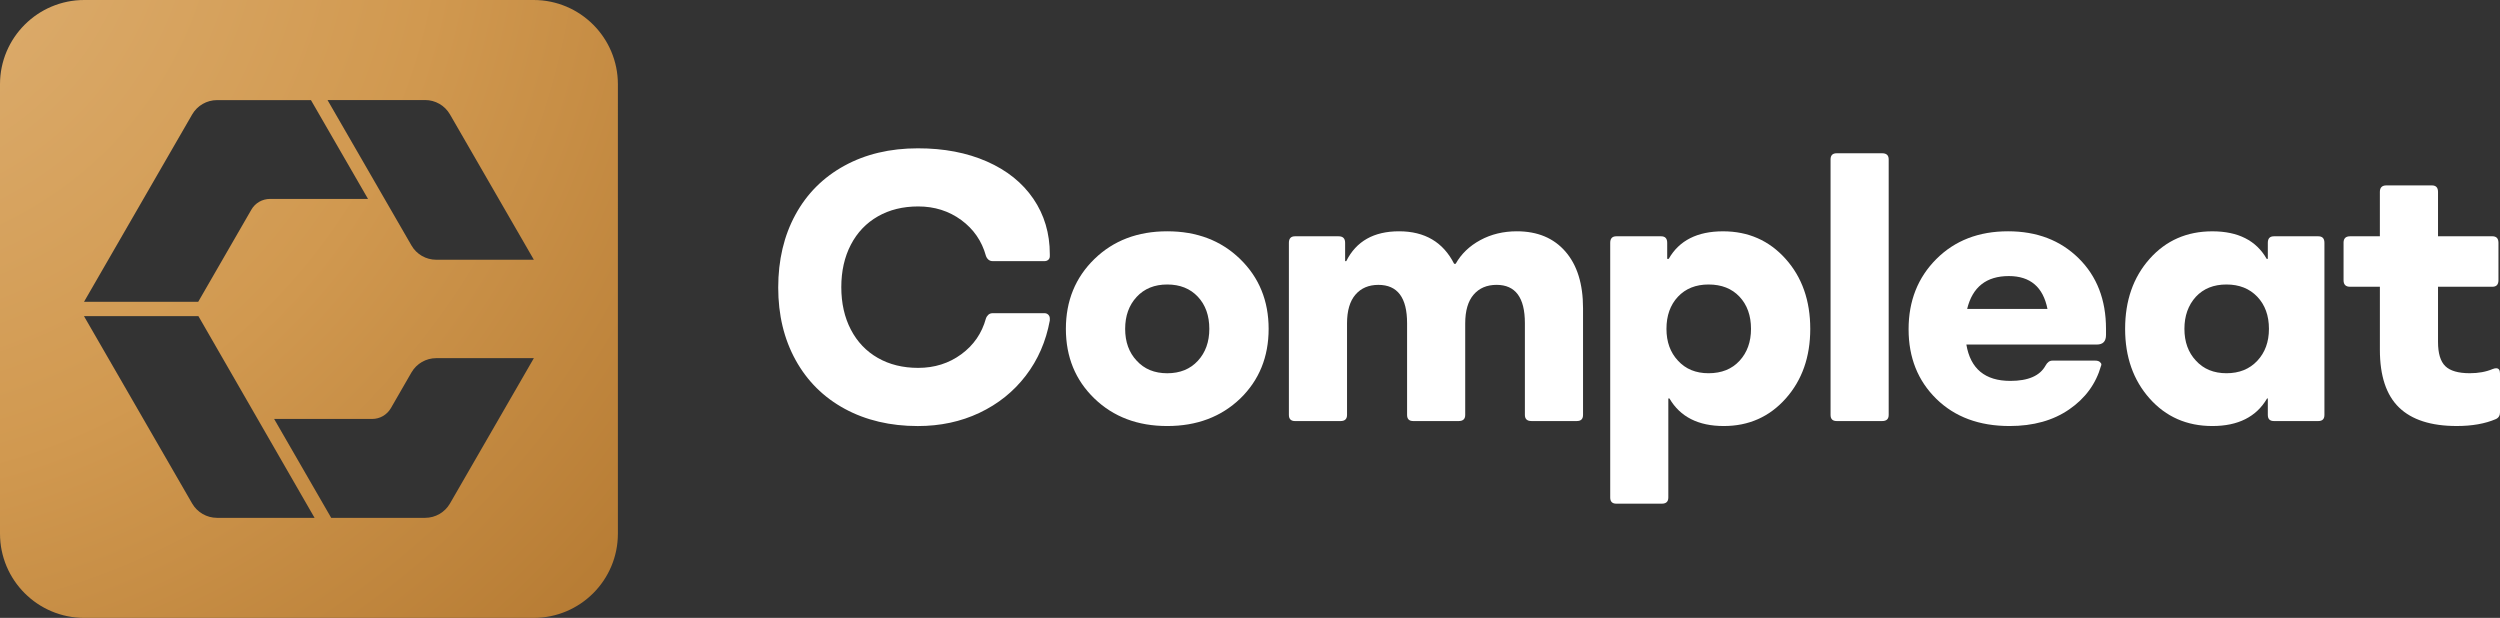
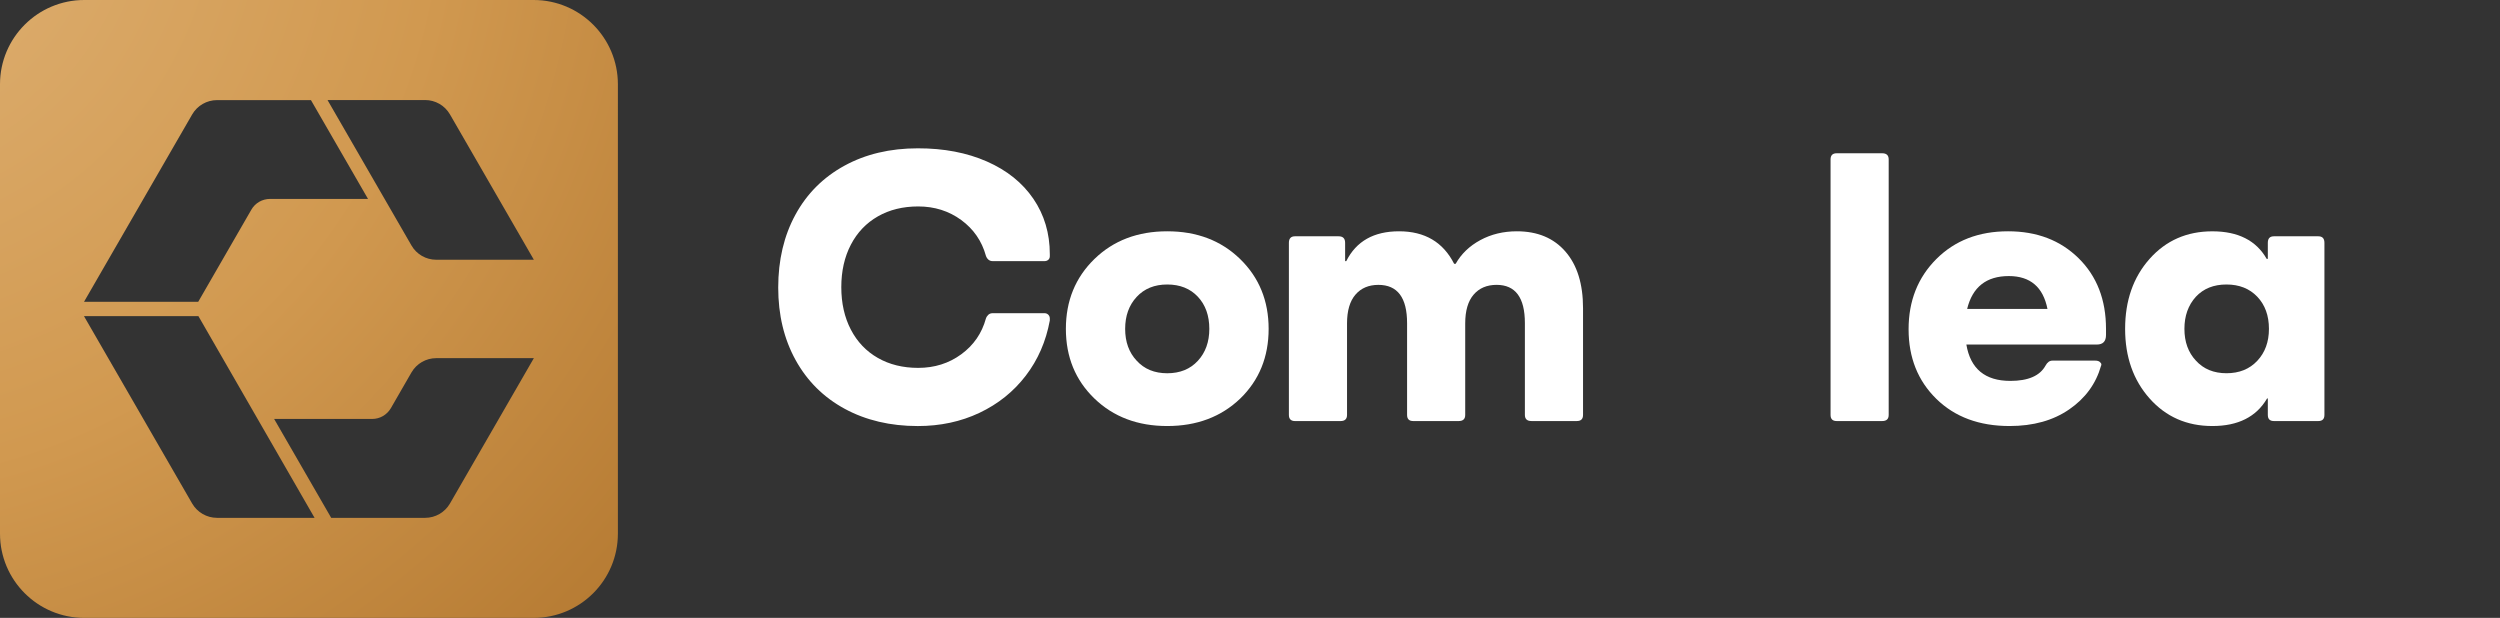
<svg xmlns="http://www.w3.org/2000/svg" version="1.1" id="Layer_1" x="0px" y="0px" viewBox="0 0 1246.34 308.03" style="enable-background:new 0 0 1246.34 308.03;" xml:space="preserve">
  <rect x="0" y="0" width="1246.34" height="308.03" fill="#333333" stroke="none" />
  <style type="text/css">
	.st0{fill:url(#SVGID_1_);}
	.st1{fill:#FFFFFF;}
</style>
  <g>
    <radialGradient id="SVGID_1_" cx="-78.932" cy="-58.166" r="585.411" gradientUnits="userSpaceOnUse">
      <stop offset="0" style="stop-color:#E0B377" />
      <stop offset="0.505" style="stop-color:#D19950" />
      <stop offset="1" style="stop-color:#AF732B" />
    </radialGradient>
    <path class="st0" d="M266.03,0H42C18.83,0,0,18.83,0,42v224.04c0,23.21,18.83,42,42,42h224.04c23.21,0,42-18.79,42-42V42   C308.03,18.83,289.25,0,266.03,0z M95.81,57.05c2.56-4.42,7.3-7.14,12.38-7.14h46.83l28.45,49.26H134.6   c-3.81,0-7.39,2.03-9.29,5.36l-26.5,45.94H41.88L95.81,57.05z M108.18,258.16c-5.07,0-9.82-2.72-12.38-7.14l-53.93-93.41h57.05   l57.91,100.56H108.18z M224.32,251.02c-2.56,4.42-7.26,7.14-12.38,7.14h-46.83l-28.45-49.3h48.9c3.81,0,7.34-2.03,9.29-5.35   l10.27-17.82c2.56-4.42,7.26-7.14,12.38-7.14h48.65L224.32,251.02z M217.46,129.49c-5.07,0-9.82-2.72-12.34-7.14l-41.84-72.48   h48.65c5.11,0,9.82,2.72,12.38,7.14l41.84,72.48H217.46z" />
    <path class="st1" d="M492,80.51c9.98,4.39,17.7,10.58,23.17,18.59c5.46,8.01,8.2,17.23,8.2,27.65v0.96c0,0.76-0.25,1.37-0.76,1.81   c-0.51,0.45-1.15,0.67-1.91,0.67h-25.75c-0.89,0-1.62-0.25-2.2-0.76c-0.57-0.51-0.99-1.15-1.24-1.91   c-2.04-7.37-6.14-13.31-12.3-17.83c-6.17-4.51-13.32-6.77-21.45-6.77c-7.63,0-14.33,1.65-20.12,4.96   c-5.79,3.31-10.27,8.01-13.45,14.11c-3.18,6.1-4.77,13.16-4.77,21.17s1.59,15.07,4.77,21.17c3.18,6.1,7.66,10.81,13.45,14.11   c5.79,3.31,12.49,4.96,20.12,4.96c8.14,0,15.29-2.26,21.45-6.77c6.17-4.51,10.27-10.45,12.3-17.83c0.25-0.76,0.67-1.39,1.24-1.91   c0.57-0.51,1.3-0.76,2.2-0.76h25.75c0.76,0,1.39,0.25,1.91,0.76c0.51,0.51,0.76,1.15,0.76,1.91v0.96   c-1.91,10.43-5.91,19.61-12.01,27.56c-6.1,7.95-13.8,14.11-23.08,18.5c-9.28,4.39-19.52,6.58-30.7,6.58   c-13.73,0-25.87-2.86-36.43-8.58c-10.55-5.72-18.72-13.83-24.51-24.32c-5.79-10.49-8.67-22.53-8.67-36.14   c0-13.73,2.86-25.84,8.58-36.33c5.72-10.49,13.86-18.63,24.41-24.41s22.76-8.68,36.62-8.68C470.55,73.93,482.02,76.12,492,80.51z" />
    <path class="st1" d="M618.34,198.66c-9.53,9.15-21.68,13.73-36.42,13.73c-14.75,0-26.86-4.58-36.33-13.73   c-9.47-9.15-14.21-20.72-14.21-34.71c0-13.98,4.74-25.58,14.21-34.81c9.47-9.22,21.58-13.83,36.33-13.83   c14.75,0,26.86,4.61,36.33,13.83c9.47,9.22,14.21,20.82,14.21,34.81C632.46,177.94,627.75,189.5,618.34,198.66z M602.89,163.95   c0-6.61-1.91-11.95-5.72-16.02c-3.82-4.07-8.9-6.1-15.26-6.1c-6.36,0-11.44,2.07-15.26,6.2c-3.82,4.13-5.72,9.44-5.72,15.93   s1.91,11.76,5.72,15.83c3.81,4.2,8.9,6.29,15.26,6.29c6.35,0,11.44-2.06,15.26-6.2C600.99,175.74,602.89,170.43,602.89,163.95z" />
    <path class="st1" d="M642.56,206.86v-85.82c0-2.16,1.02-3.24,3.05-3.24h21.74c2.16,0,3.24,1.08,3.24,3.24v9.15h0.57   c4.96-9.92,13.73-14.88,26.32-14.88c12.84,0,21.99,5.41,27.46,16.21h0.76c2.79-4.96,6.9-8.9,12.3-11.82   c5.4-2.92,11.47-4.39,18.21-4.39c10.3,0,18.37,3.37,24.22,10.11c5.85,6.74,8.77,16.14,8.77,28.22v53.21c0,2.04-1.02,3.05-3.05,3.05   h-22.69c-2.16,0-3.25-1.01-3.25-3.05v-45.77c0-12.71-4.7-19.07-14.11-19.07c-4.83,0-8.65,1.62-11.44,4.87   c-2.8,3.24-4.2,8.04-4.2,14.4v45.58c0,2.04-1.08,3.05-3.24,3.05h-22.69c-2.04,0-3.05-1.01-3.05-3.05v-45.77   c0-12.71-4.77-19.07-14.3-19.07c-4.83,0-8.65,1.62-11.44,4.87c-2.8,3.24-4.2,8.04-4.2,14.4v45.58c0,2.04-1.08,3.05-3.24,3.05   h-22.69C643.58,209.91,642.56,208.89,642.56,206.86z" />
-     <path class="st1" d="M805.8,251.1c-2.03,0-3.05-1.02-3.05-3.05V121.04c0-2.16,1.02-3.24,3.05-3.24h22.31   c2.03,0,3.05,1.08,3.05,3.24v8.01h0.76c5.21-9.15,14.24-13.73,27.08-13.73c12.59,0,22.98,4.58,31.18,13.73   c8.2,9.15,12.3,20.79,12.3,34.9c0,13.99-4.07,25.56-12.21,34.71c-8.14,9.15-18.44,13.73-30.9,13.73   c-12.71,0-21.74-4.58-27.08-13.73h-0.57v49.39c0,2.03-1.08,3.05-3.24,3.05H805.8z M830.79,163.95c0,6.48,1.91,11.76,5.72,15.83   c3.82,4.2,8.9,6.29,15.26,6.29c6.49,0,11.63-2.06,15.45-6.2c3.81-4.13,5.72-9.44,5.72-15.92c0-6.61-1.91-11.95-5.72-16.02   c-3.82-4.07-8.96-6.1-15.45-6.1c-6.36,0-11.44,2.04-15.26,6.1C832.7,152,830.79,157.34,830.79,163.95z" />
    <path class="st1" d="M912.6,79.46c0-2.03,1.02-3.05,3.05-3.05h22.69c2.16,0,3.24,1.02,3.24,3.05v127.4c0,2.04-1.08,3.05-3.24,3.05   h-22.69c-2.03,0-3.05-1.01-3.05-3.05V79.46z" />
    <path class="st1" d="M1001.85,212.39c-15.13,0-27.3-4.51-36.52-13.54s-13.83-20.6-13.83-34.71s4.61-25.77,13.83-35   c9.22-9.22,21.14-13.83,35.76-13.83c14.37,0,26.09,4.48,35.19,13.45c9.09,8.96,13.64,20.69,13.64,35.19V167   c0,3.18-1.53,4.77-4.58,4.77H980.3c2.03,12.08,9.34,18.12,21.93,18.12c8.9,0,14.75-2.54,17.54-7.63c0.89-1.65,2.03-2.48,3.43-2.48   h21.36c1.02,0,1.78,0.23,2.29,0.67c0.51,0.44,0.76,0.86,0.76,1.24c0,0.26-0.06,0.51-0.19,0.76c-2.54,8.9-7.82,16.12-15.83,21.64   C1023.59,209.62,1013.68,212.39,1001.85,212.39z M1001.47,137.63c-11.19,0-18.12,5.46-20.78,16.4h40.05   C1018.57,143.1,1012.15,137.63,1001.47,137.63z" />
    <path class="st1" d="M1059.45,163.95c0-14.11,4.07-25.75,12.21-34.9c8.14-9.15,18.56-13.73,31.28-13.73   c12.84,0,21.87,4.58,27.08,13.73h0.57v-8.01c0-2.16,1.01-3.24,3.05-3.24h22.12c2.03,0,3.05,1.08,3.05,3.24v85.82   c0,2.04-1.02,3.05-3.05,3.05h-22.12c-2.04,0-3.05-1.01-3.05-3.05v-8.2h-0.38c-5.34,9.15-14.43,13.73-27.27,13.73   c-12.72,0-23.14-4.58-31.28-13.73C1063.52,189.5,1059.45,177.94,1059.45,163.95z M1094.73,147.93c-3.82,4.2-5.72,9.54-5.72,16.02   s1.91,11.76,5.72,15.83c3.81,4.2,8.9,6.29,15.26,6.29c6.35,0,11.47-2.06,15.35-6.2c3.88-4.13,5.81-9.44,5.81-15.92   c0-6.61-1.94-11.95-5.81-16.02c-3.88-4.07-9-6.1-15.35-6.1C1103.63,141.82,1098.54,143.86,1094.73,147.93z" />
-     <path class="st1" d="M1168.34,121.04c0-2.16,1.08-3.24,3.24-3.24h14.87V95.67c0-2.16,1.08-3.24,3.25-3.24h22.69   c2.03,0,3.05,1.08,3.05,3.24v22.12h27.08c2.03,0,3.05,1.08,3.05,3.24v18.69c0,2.16-1.02,3.24-3.05,3.24h-27.08v27.46   c0,5.72,1.21,9.76,3.63,12.11c2.41,2.35,6.48,3.53,12.21,3.53c4.32,0,8.14-0.7,11.44-2.1c0.63-0.25,1.21-0.38,1.72-0.38   c1.27,0,1.91,0.89,1.91,2.67v19.26c0,1.65-0.7,2.8-2.1,3.43c-5.34,2.29-11.82,3.44-19.45,3.44c-12.84,0-22.44-3.08-28.8-9.25   c-6.36-6.17-9.54-15.74-9.54-28.7v-31.47h-14.87c-2.16,0-3.24-1.08-3.24-3.24V121.04z" />
  </g>
</svg>